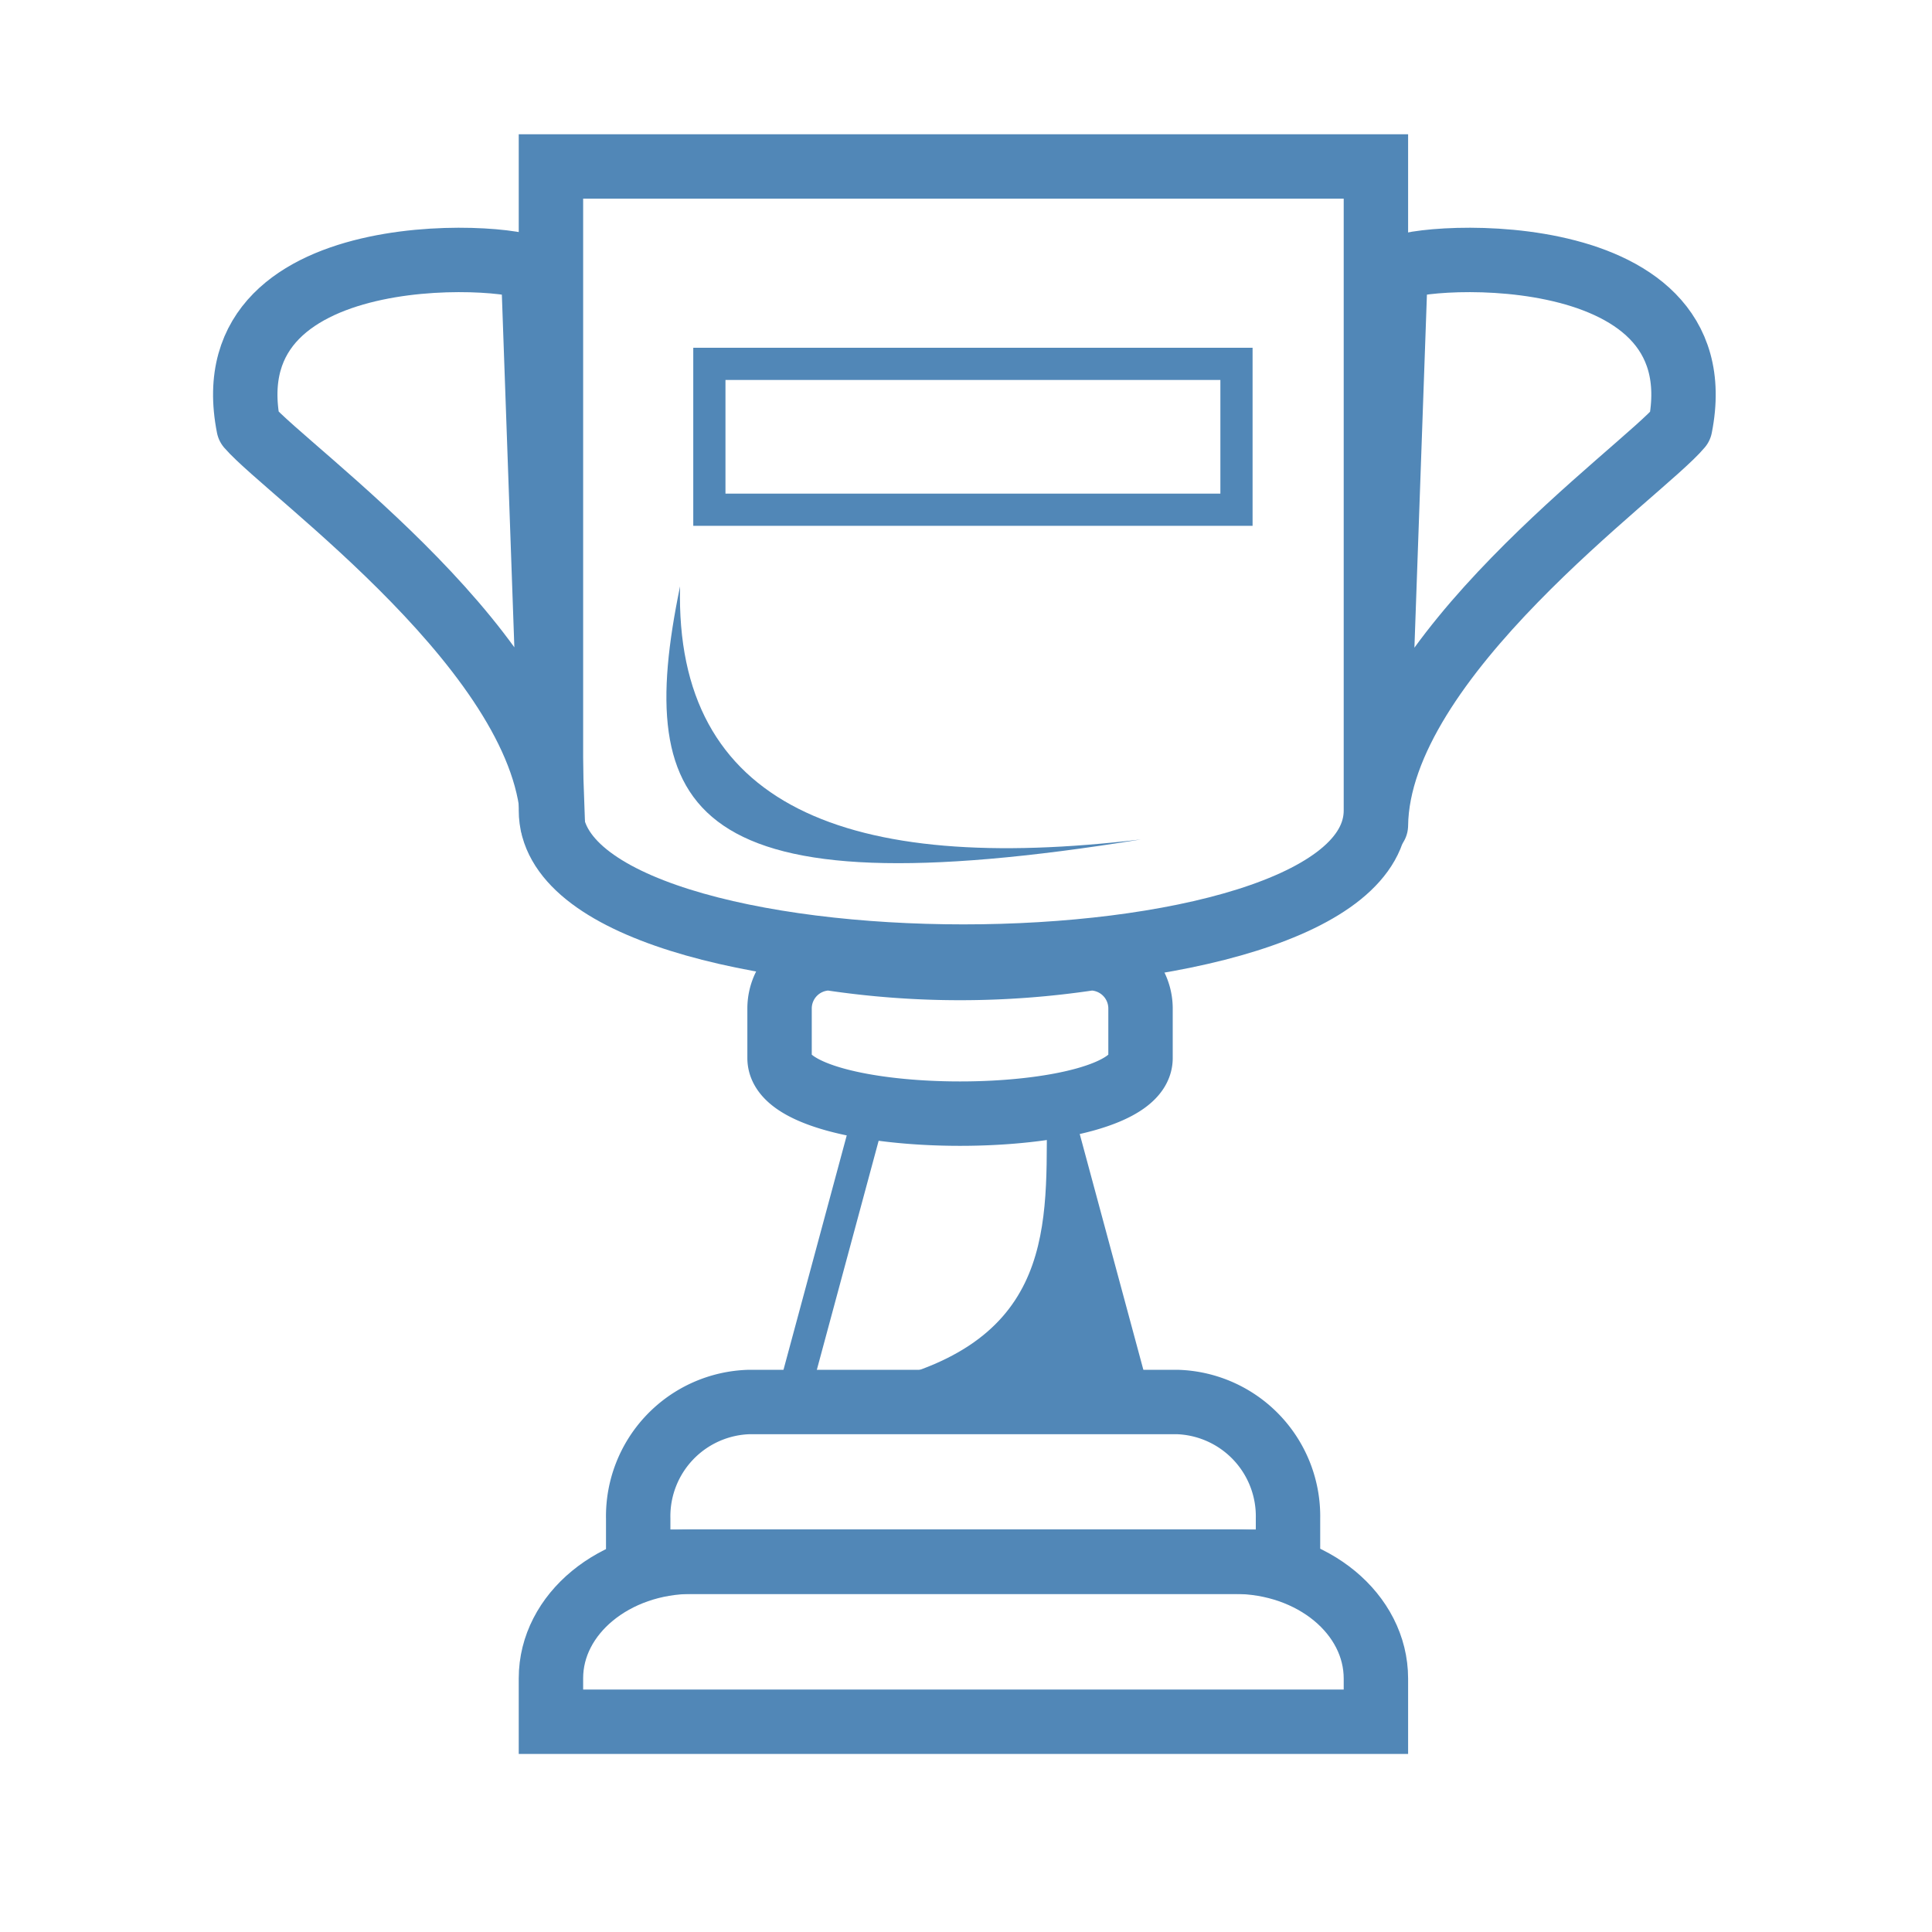
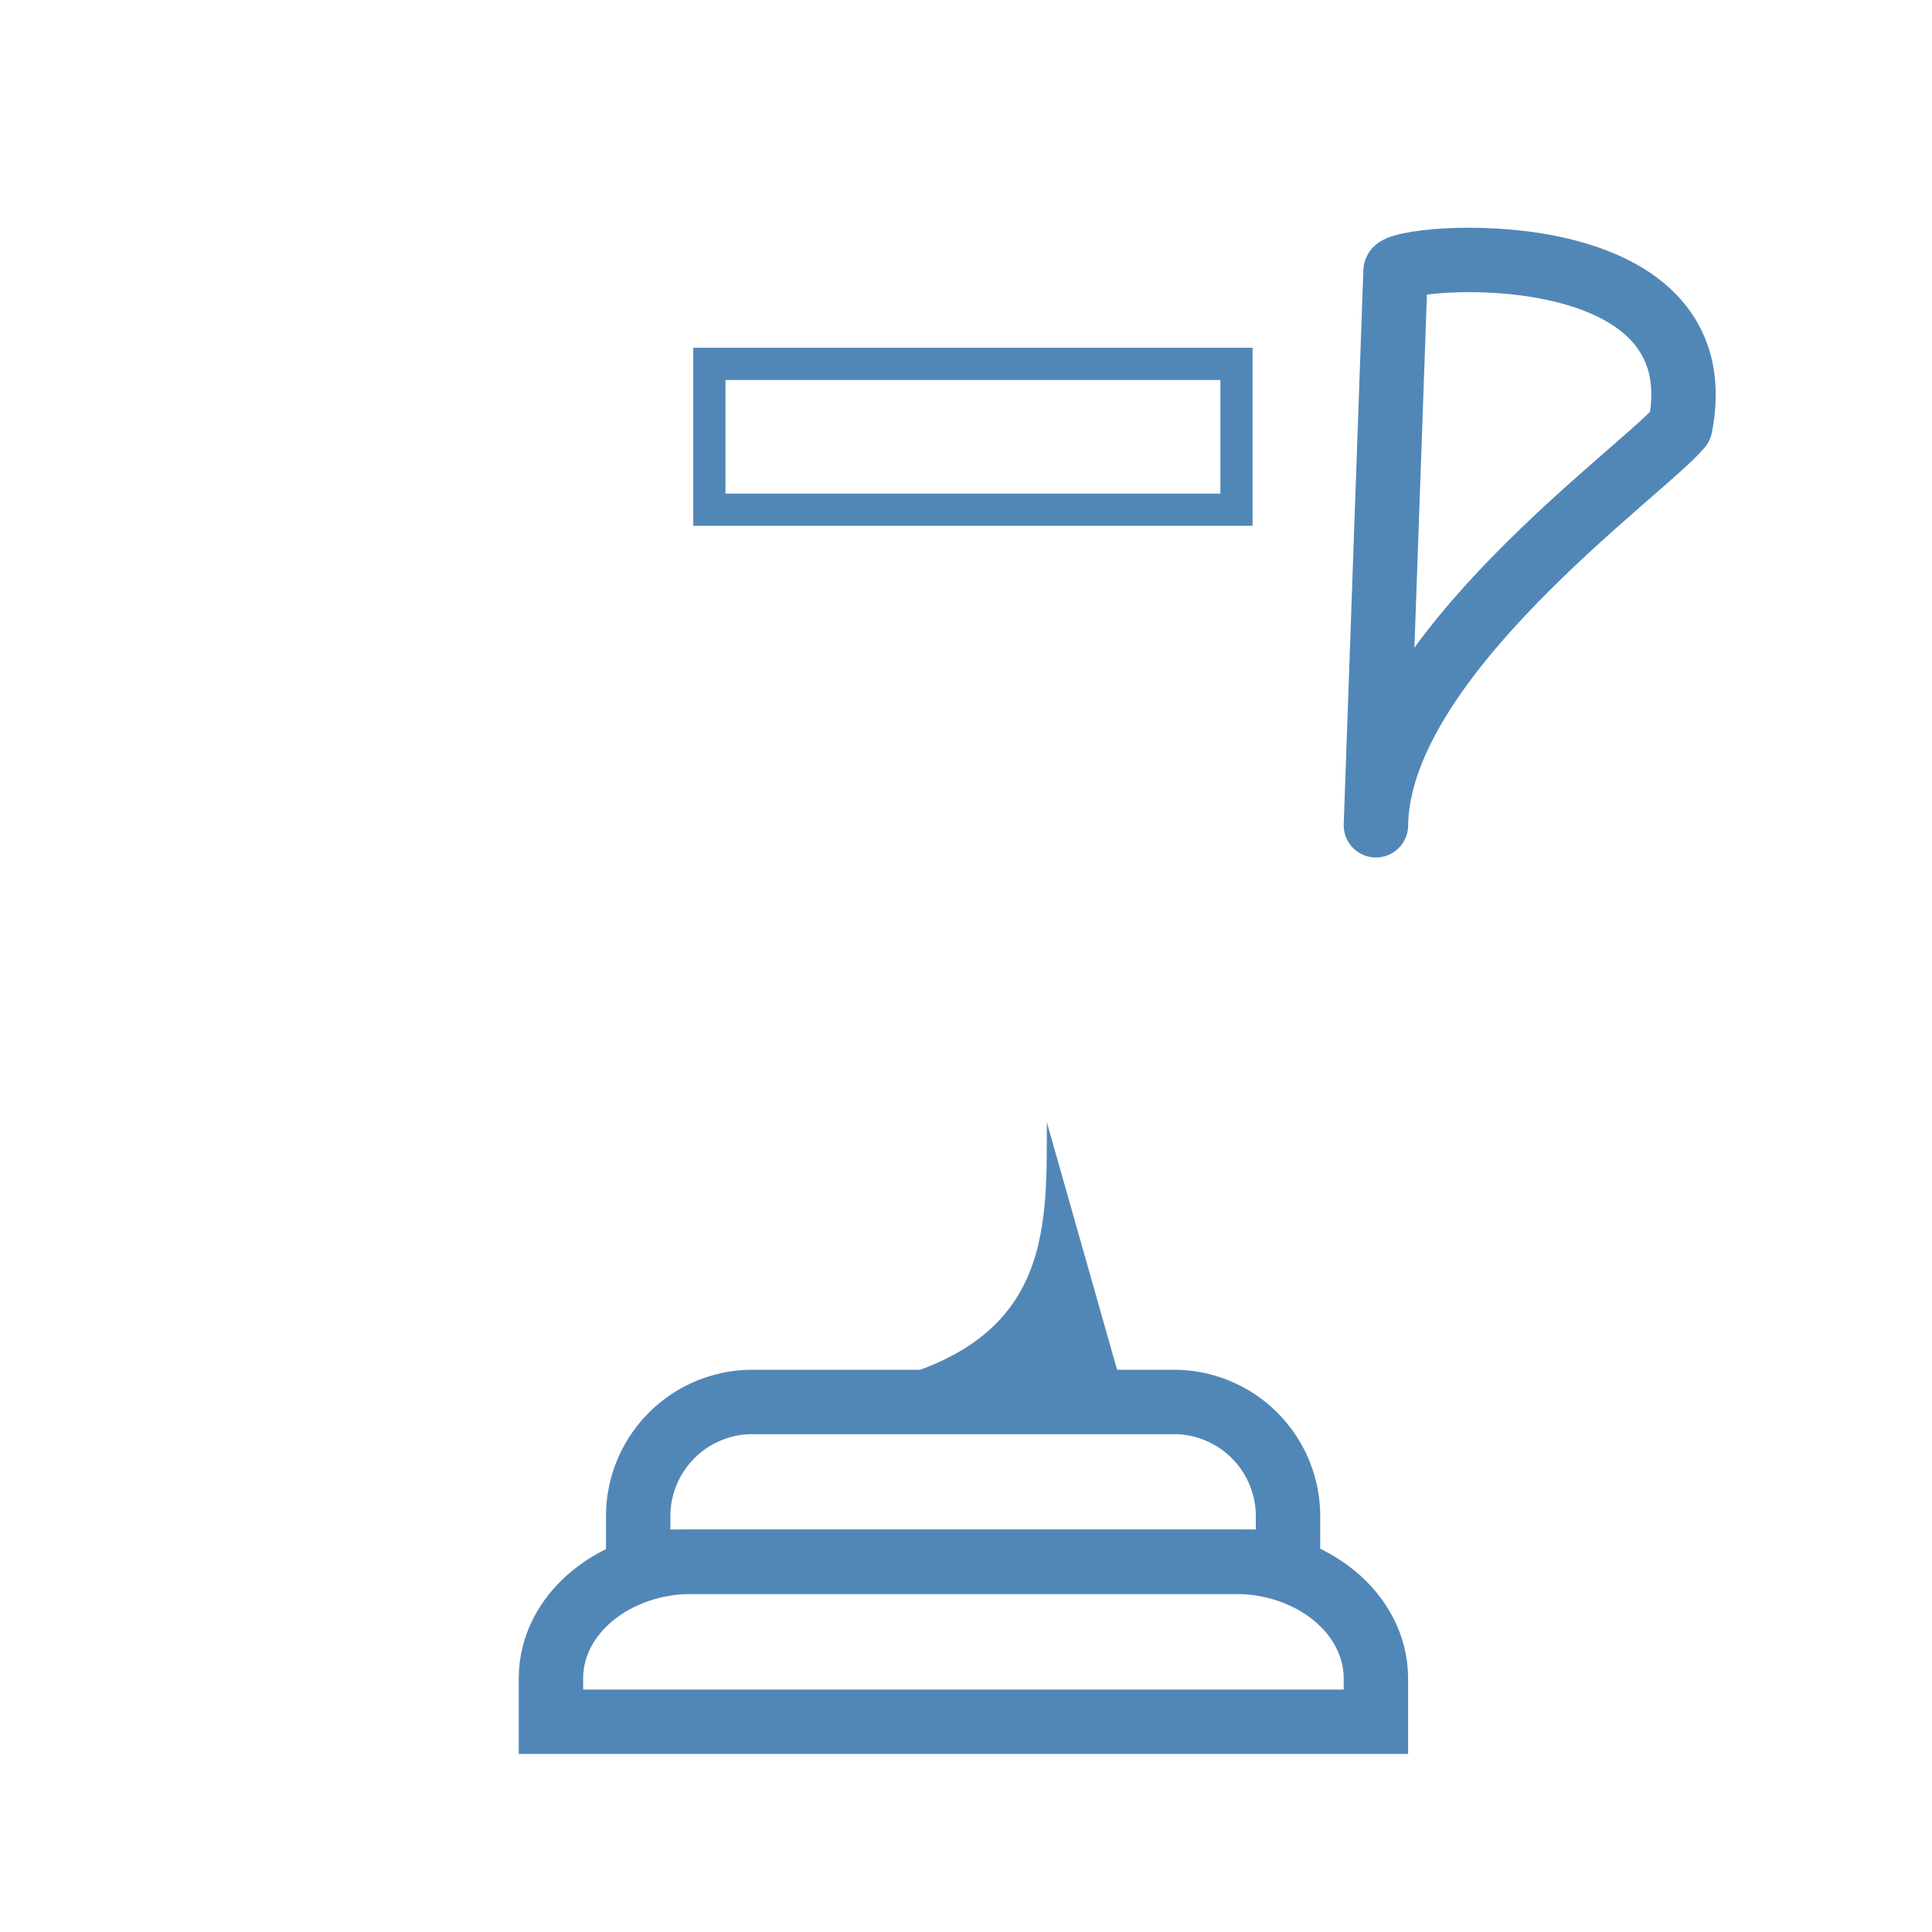
<svg xmlns="http://www.w3.org/2000/svg" id="Layer_1" data-name="Layer 1" viewBox="0 0 60 60">
  <defs>
    <style>.cls-1,.cls-2,.cls-3{fill:none;stroke:#5187b7;}.cls-1,.cls-3{stroke-miterlimit:10;}.cls-1,.cls-2{stroke-width:2px;}.cls-2{stroke-linejoin:round;}.cls-4{fill:#5187b7;}</style>
  </defs>
  <title>corporate-icons-grid</title>
  <path class="cls-1" d="M23.28,43.54H36.55A3.55,3.55,0,0,1,40,47.16V48.5H19.82V47.16A3.55,3.55,0,0,1,23.28,43.54Z" />
  <path class="cls-1" d="M21.5,48.5H38.34c2.43,0,4.39,1.62,4.39,3.63v1.34H17.11V52.12C17.11,50.12,19.08,48.5,21.5,48.5Z" />
-   <path class="cls-2" d="M16.56,8.41C16.5,7.92,6.5,7.08,7.72,13.25c1.22,1.41,9.38,7.16,9.45,12.38Z" />
-   <path class="cls-1" d="M17.11,5.17v20c0,6.05,25.62,6.05,25.62,0v-20Z" />
-   <path class="cls-1" d="M25.77,29.76a1.56,1.56,0,0,0-1.56,1.56v1.54c0,2.3,11.21,2.3,11.21,0V31.32a1.56,1.56,0,0,0-1.56-1.56A27.2,27.2,0,0,1,25.77,29.76Z" />
  <path class="cls-2" d="M43.34,8.41c.05-.49,10.06-1.33,8.84,4.84C51,14.66,42.8,20.41,42.73,25.63Z" />
  <rect class="cls-3" x="22.03" y="11.3" width="16.37" height="4.53" />
-   <path class="cls-4" d="M21.12,18.21c-1.46,7.06.28,10.13,14.31,7.86C26.31,27.16,20.95,25.05,21.12,18.21Z" />
-   <path class="cls-3" d="M32.78,34.35H27.06l-2.48,9.19H35.26Z" />
  <path class="cls-4" d="M32.51,34.85c0,3.5.14,7.08-5.88,8.21h8.21Z" />
</svg>